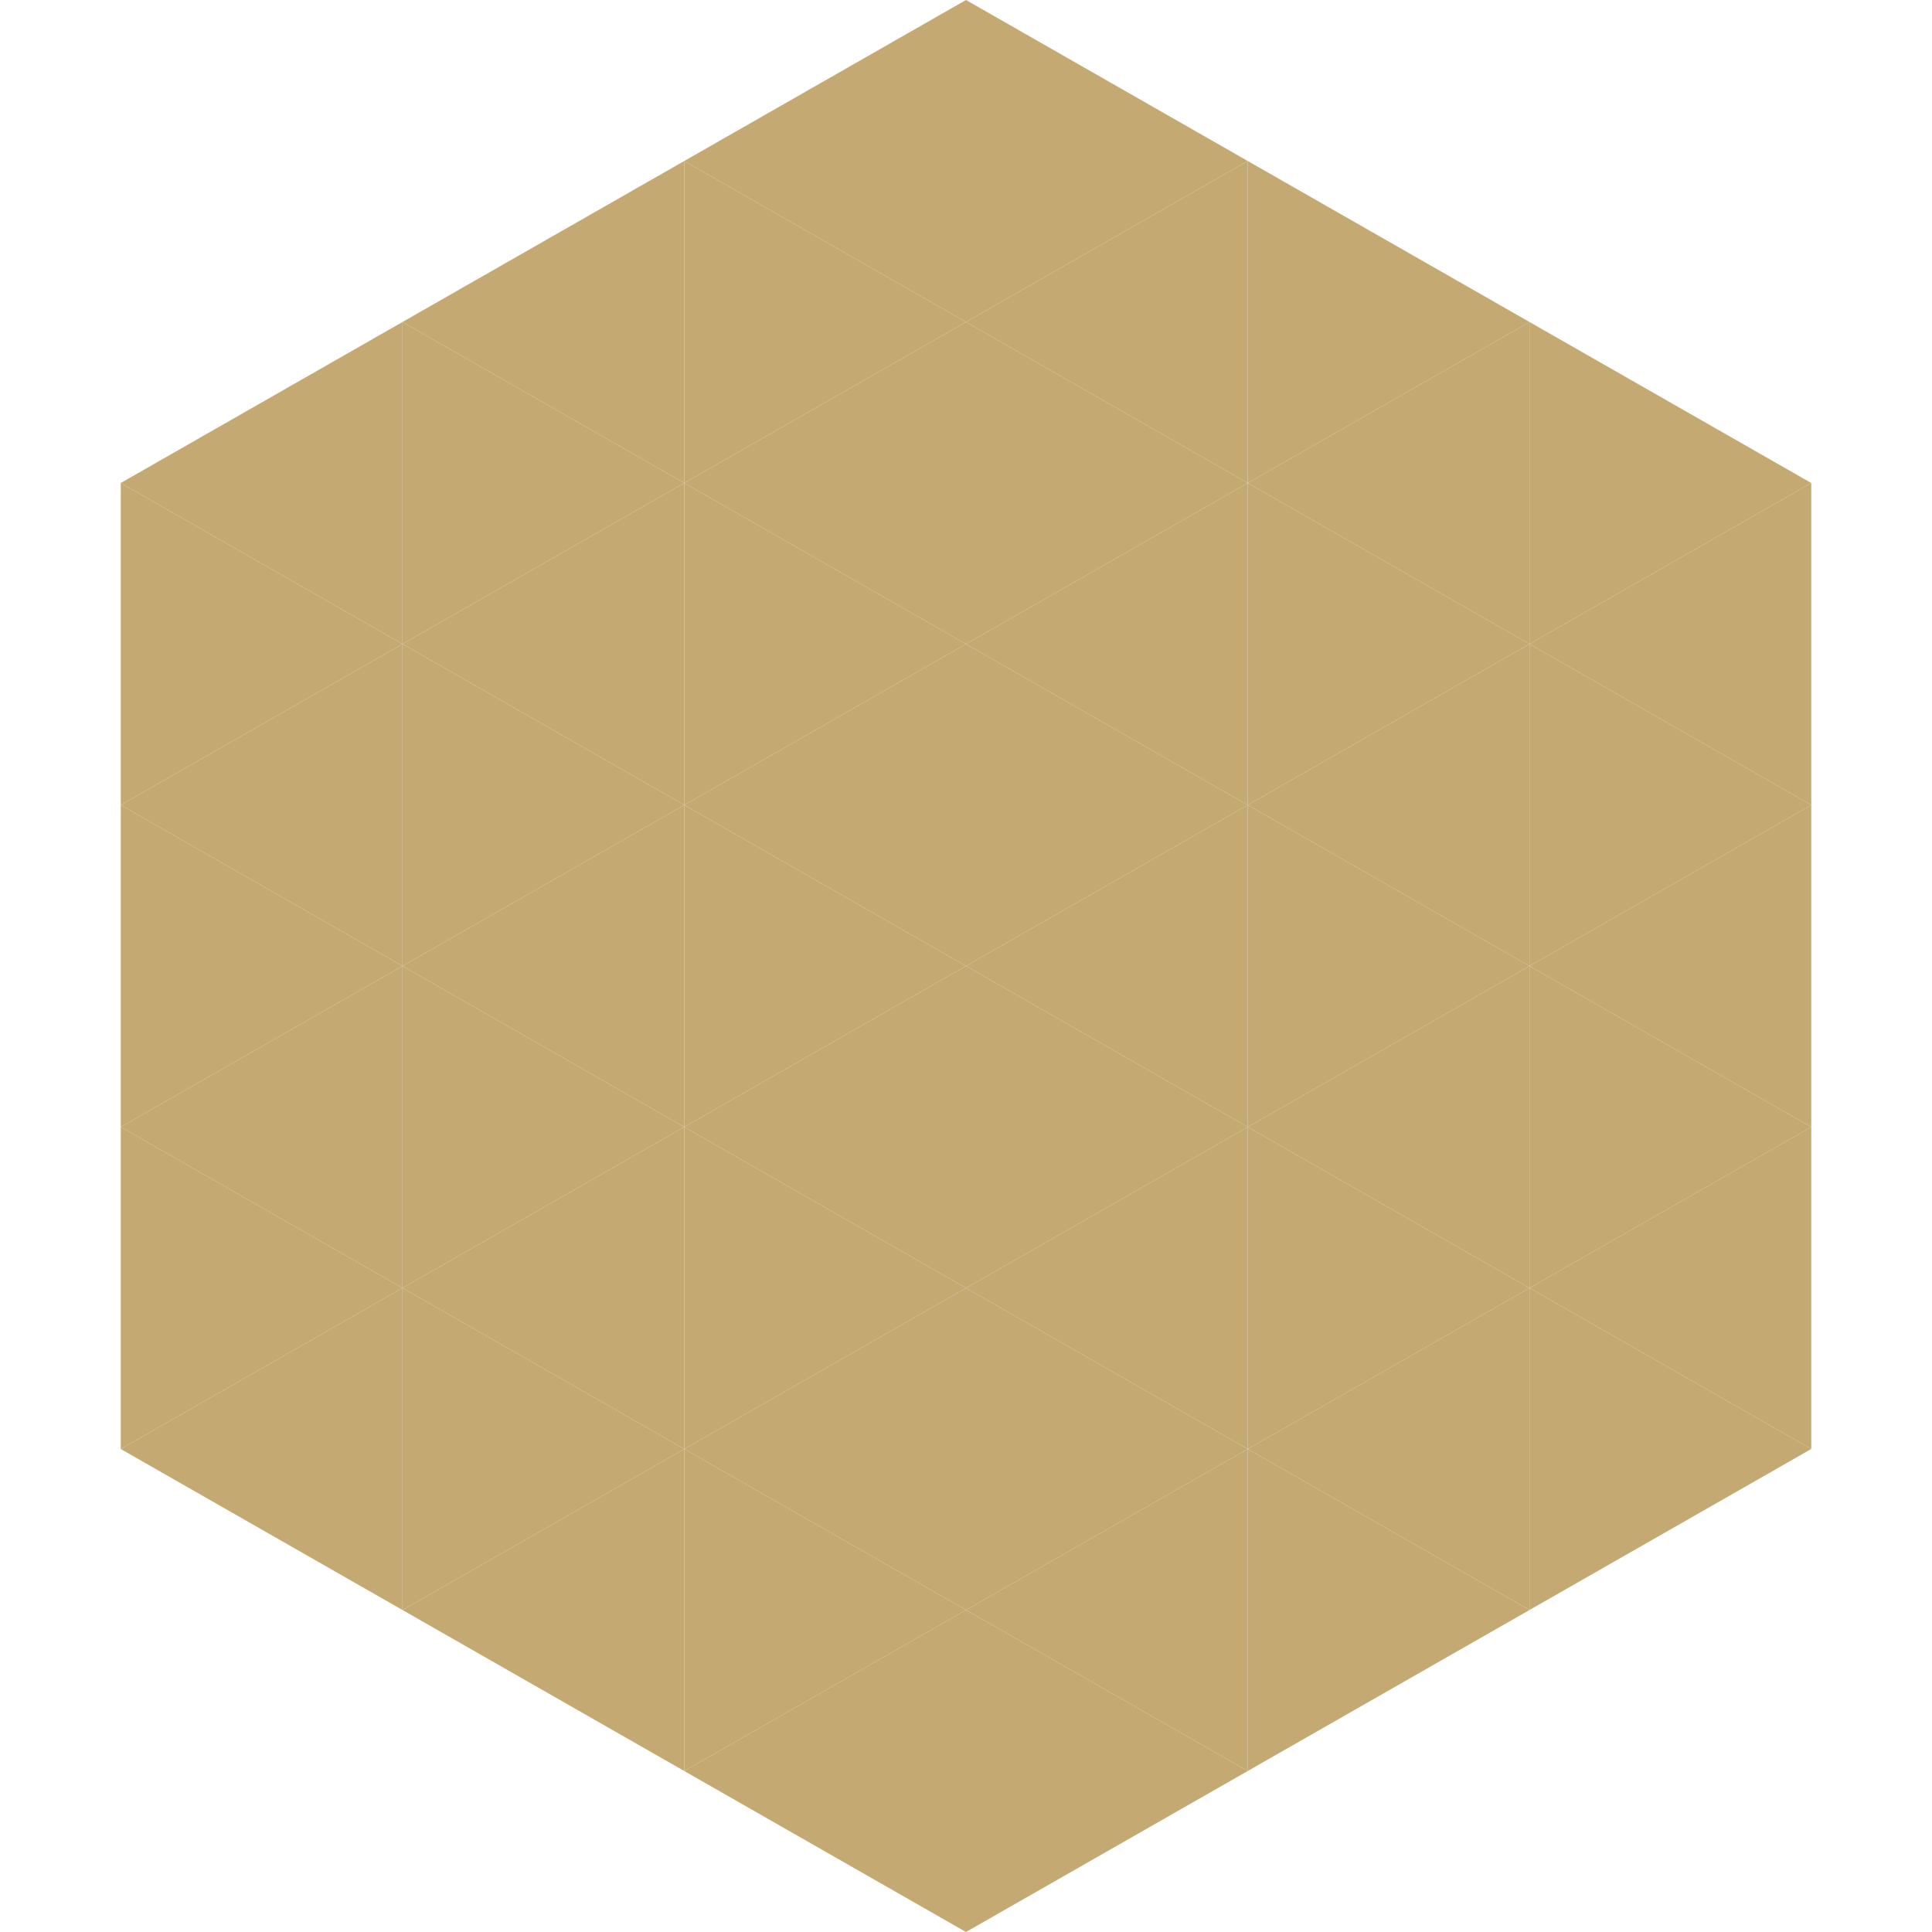
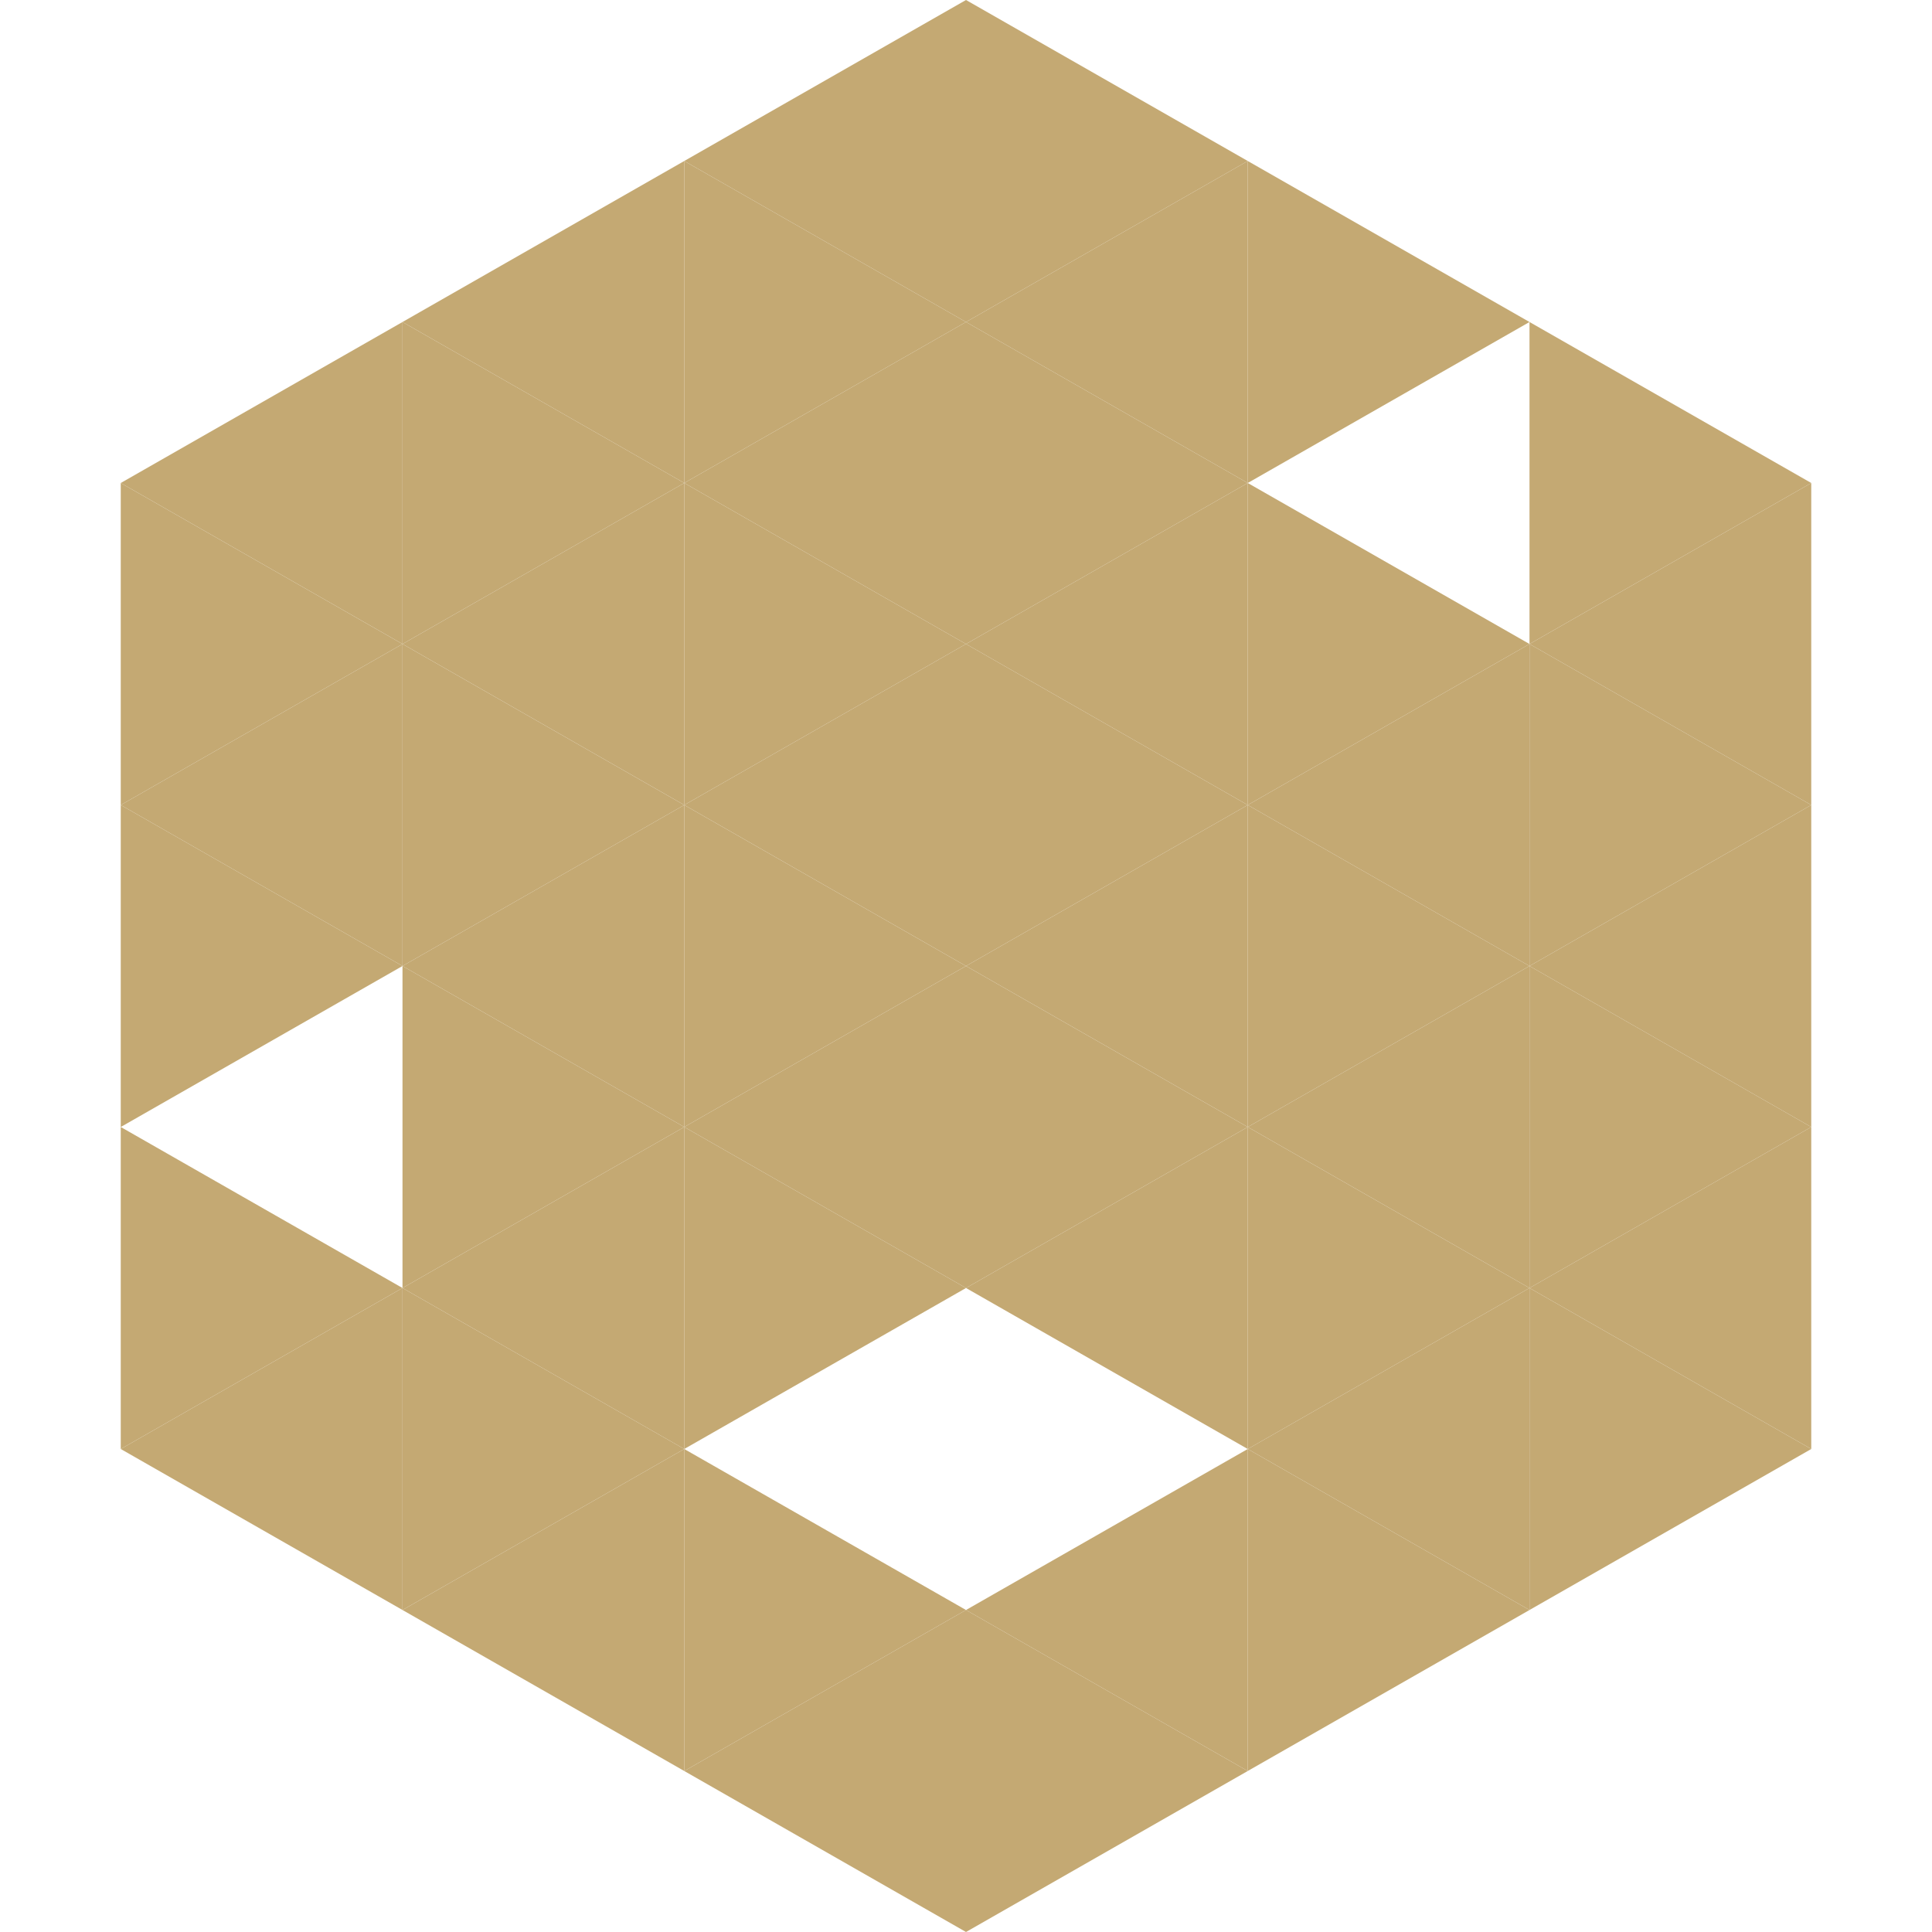
<svg xmlns="http://www.w3.org/2000/svg" width="240" height="240">
  <polygon points="50,40 15,60 50,80" style="fill:rgb(196,169,115)" />
  <polygon points="190,40 225,60 190,80" style="fill:rgb(196,169,115)" />
  <polygon points="15,60 50,80 15,100" style="fill:rgb(196,169,115)" />
  <polygon points="225,60 190,80 225,100" style="fill:rgb(196,169,115)" />
  <polygon points="50,80 15,100 50,120" style="fill:rgb(196,169,115)" />
  <polygon points="190,80 225,100 190,120" style="fill:rgb(196,169,115)" />
  <polygon points="15,100 50,120 15,140" style="fill:rgb(196,169,115)" />
  <polygon points="225,100 190,120 225,140" style="fill:rgb(196,169,115)" />
-   <polygon points="50,120 15,140 50,160" style="fill:rgb(196,169,115)" />
  <polygon points="190,120 225,140 190,160" style="fill:rgb(196,169,115)" />
  <polygon points="15,140 50,160 15,180" style="fill:rgb(196,169,115)" />
  <polygon points="225,140 190,160 225,180" style="fill:rgb(196,169,115)" />
  <polygon points="50,160 15,180 50,200" style="fill:rgb(196,169,115)" />
  <polygon points="190,160 225,180 190,200" style="fill:rgb(196,169,115)" />
  <polygon points="15,180 50,200 15,220" style="fill:rgb(255,255,255); fill-opacity:0" />
  <polygon points="225,180 190,200 225,220" style="fill:rgb(255,255,255); fill-opacity:0" />
  <polygon points="50,0 85,20 50,40" style="fill:rgb(255,255,255); fill-opacity:0" />
  <polygon points="190,0 155,20 190,40" style="fill:rgb(255,255,255); fill-opacity:0" />
  <polygon points="85,20 50,40 85,60" style="fill:rgb(196,169,115)" />
  <polygon points="155,20 190,40 155,60" style="fill:rgb(196,169,115)" />
  <polygon points="50,40 85,60 50,80" style="fill:rgb(196,169,115)" />
-   <polygon points="190,40 155,60 190,80" style="fill:rgb(196,169,115)" />
  <polygon points="85,60 50,80 85,100" style="fill:rgb(196,169,115)" />
  <polygon points="155,60 190,80 155,100" style="fill:rgb(196,169,115)" />
  <polygon points="50,80 85,100 50,120" style="fill:rgb(196,169,115)" />
  <polygon points="190,80 155,100 190,120" style="fill:rgb(196,169,115)" />
  <polygon points="85,100 50,120 85,140" style="fill:rgb(196,169,115)" />
  <polygon points="155,100 190,120 155,140" style="fill:rgb(196,169,115)" />
  <polygon points="50,120 85,140 50,160" style="fill:rgb(196,169,115)" />
  <polygon points="190,120 155,140 190,160" style="fill:rgb(196,169,115)" />
  <polygon points="85,140 50,160 85,180" style="fill:rgb(196,169,115)" />
  <polygon points="155,140 190,160 155,180" style="fill:rgb(196,169,115)" />
  <polygon points="50,160 85,180 50,200" style="fill:rgb(196,169,115)" />
  <polygon points="190,160 155,180 190,200" style="fill:rgb(196,169,115)" />
  <polygon points="85,180 50,200 85,220" style="fill:rgb(196,169,115)" />
  <polygon points="155,180 190,200 155,220" style="fill:rgb(196,169,115)" />
  <polygon points="120,0 85,20 120,40" style="fill:rgb(196,169,115)" />
  <polygon points="120,0 155,20 120,40" style="fill:rgb(196,169,115)" />
  <polygon points="85,20 120,40 85,60" style="fill:rgb(196,169,115)" />
  <polygon points="155,20 120,40 155,60" style="fill:rgb(196,169,115)" />
  <polygon points="120,40 85,60 120,80" style="fill:rgb(196,169,115)" />
  <polygon points="120,40 155,60 120,80" style="fill:rgb(196,169,115)" />
  <polygon points="85,60 120,80 85,100" style="fill:rgb(196,169,115)" />
  <polygon points="155,60 120,80 155,100" style="fill:rgb(196,169,115)" />
  <polygon points="120,80 85,100 120,120" style="fill:rgb(196,169,115)" />
  <polygon points="120,80 155,100 120,120" style="fill:rgb(196,169,115)" />
  <polygon points="85,100 120,120 85,140" style="fill:rgb(196,169,115)" />
  <polygon points="155,100 120,120 155,140" style="fill:rgb(196,169,115)" />
  <polygon points="120,120 85,140 120,160" style="fill:rgb(196,169,115)" />
  <polygon points="120,120 155,140 120,160" style="fill:rgb(196,169,115)" />
  <polygon points="85,140 120,160 85,180" style="fill:rgb(196,169,115)" />
  <polygon points="155,140 120,160 155,180" style="fill:rgb(196,169,115)" />
-   <polygon points="120,160 85,180 120,200" style="fill:rgb(196,169,115)" />
-   <polygon points="120,160 155,180 120,200" style="fill:rgb(196,169,115)" />
  <polygon points="85,180 120,200 85,220" style="fill:rgb(196,169,115)" />
  <polygon points="155,180 120,200 155,220" style="fill:rgb(196,169,115)" />
  <polygon points="120,200 85,220 120,240" style="fill:rgb(196,169,115)" />
  <polygon points="120,200 155,220 120,240" style="fill:rgb(196,169,115)" />
  <polygon points="85,220 120,240 85,260" style="fill:rgb(255,255,255); fill-opacity:0" />
  <polygon points="155,220 120,240 155,260" style="fill:rgb(255,255,255); fill-opacity:0" />
</svg>